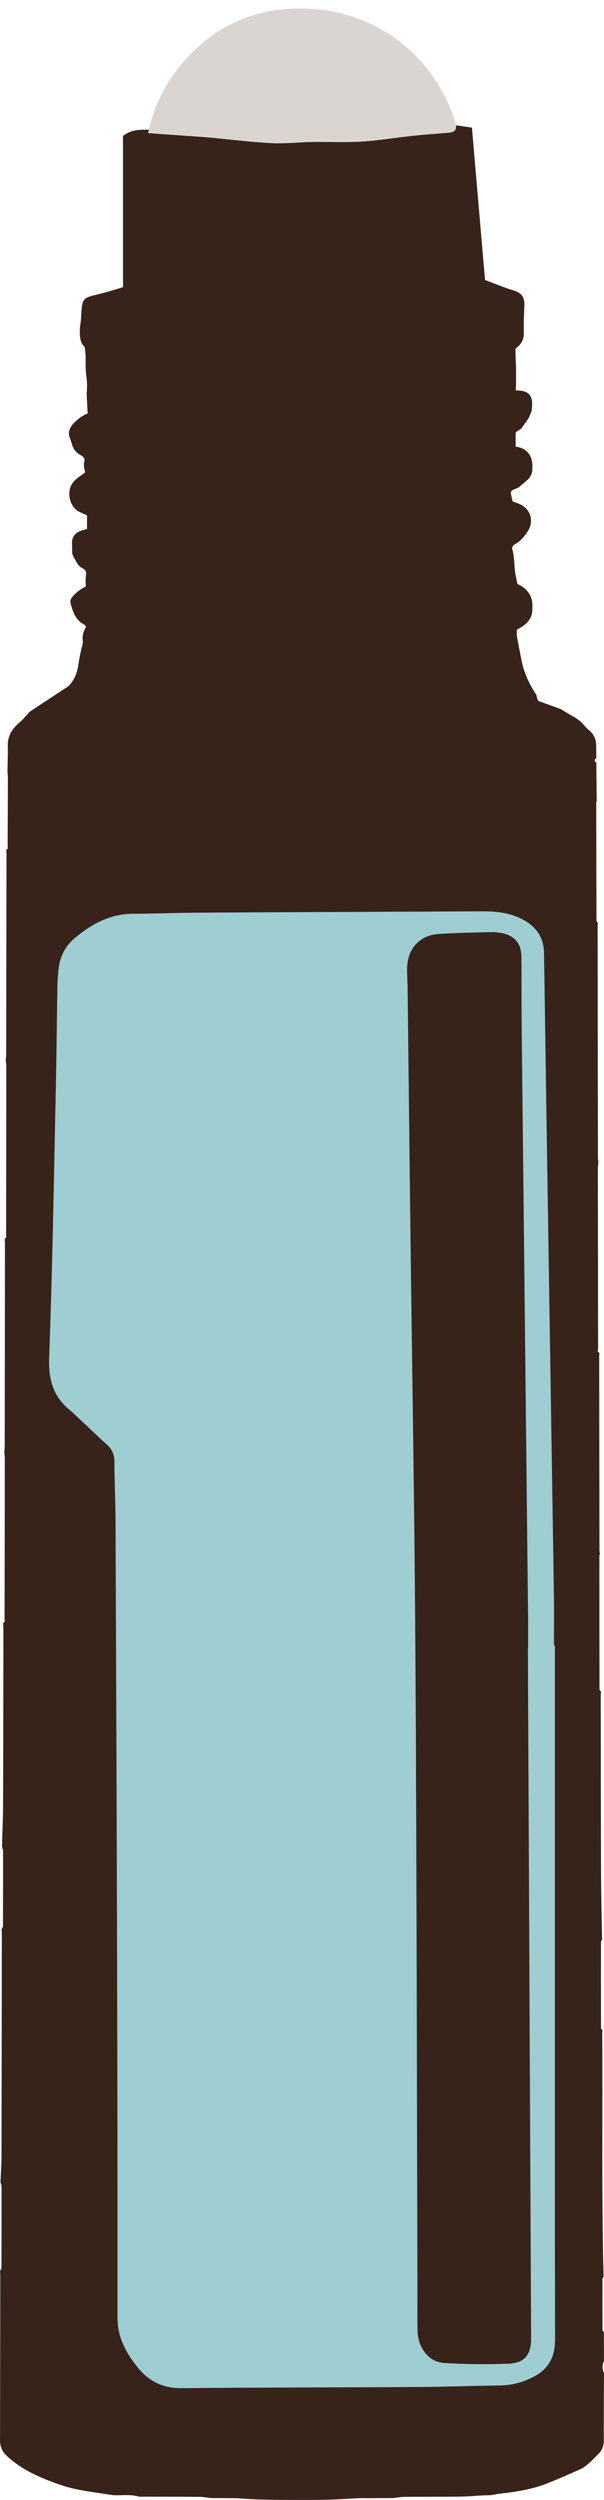
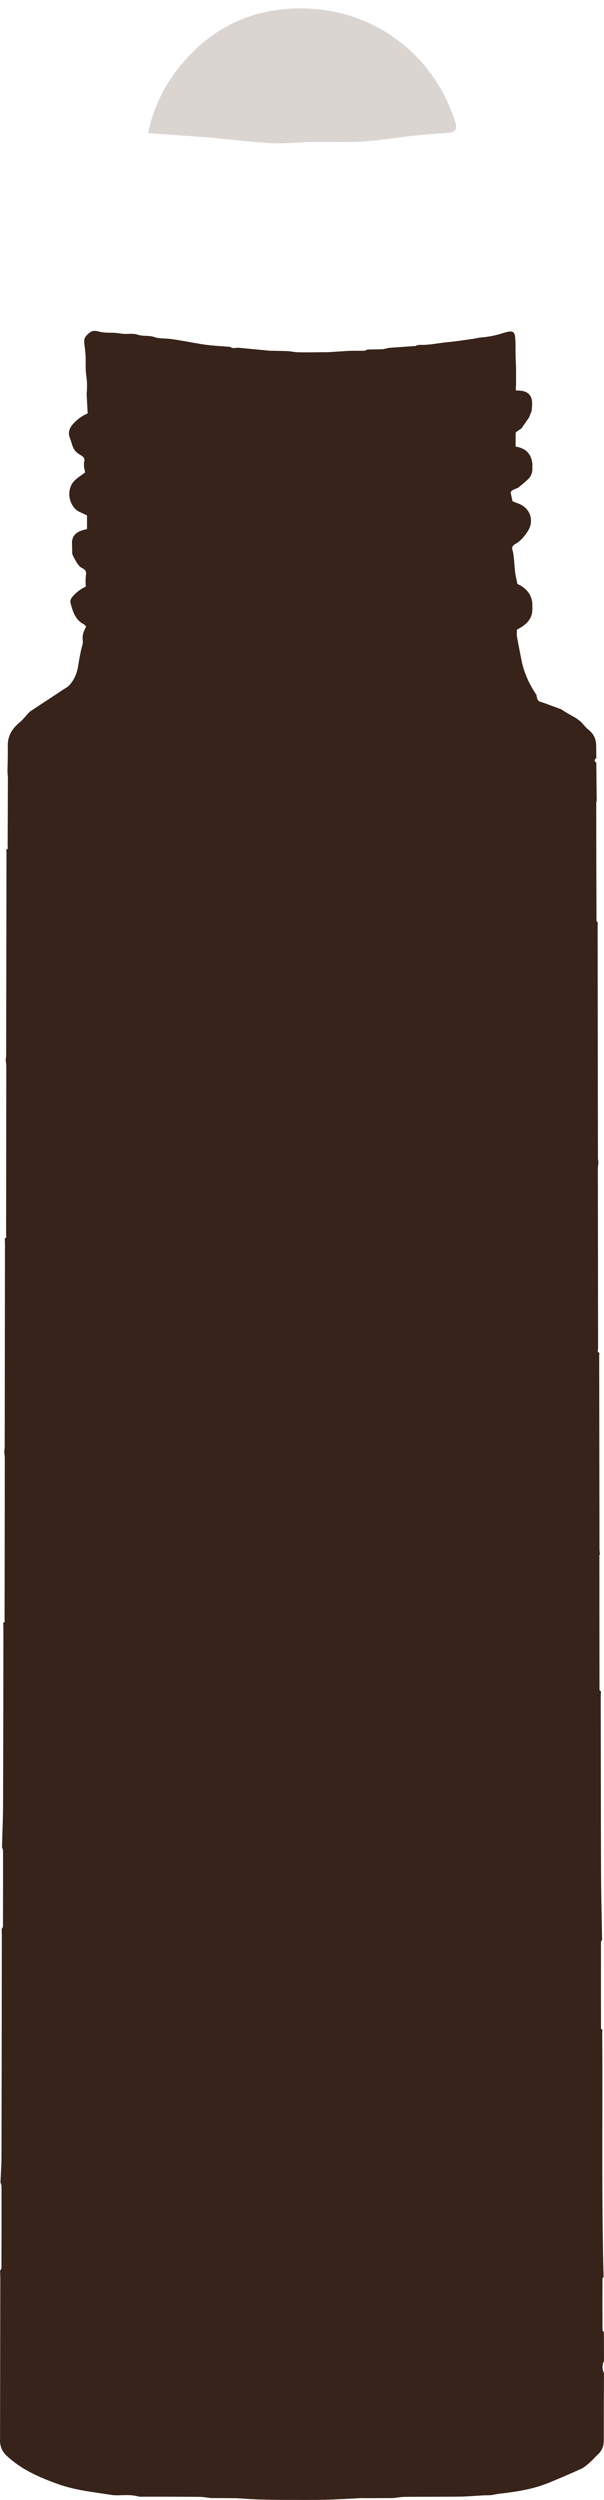
<svg xmlns="http://www.w3.org/2000/svg" fill="#000000" height="894.2" preserveAspectRatio="xMidYMid meet" version="1" viewBox="-0.0 -3.0 216.2 894.2" width="216.2" zoomAndPan="magnify">
  <g>
    <g>
      <g>
        <g>
          <g id="change1_1">
            <path d="M25.85,195.07c-0.03-1.45-0.06-2.89-0.09-4.34c0.37-3.18,2.84-3.91,5.38-4.49c0-1.69,0-3.28,0-4.89 c-0.93-0.43-1.7-0.83-2.5-1.16c-3.78-1.58-5.33-7.83-2.03-11.2c1.15-1.18,2.61-2.05,3.85-3c-0.13-0.65-0.27-1.32-0.4-1.98 c0-0.55,0-1.09,0-1.64c0.63-1.5-0.51-2.2-1.46-2.74c-1.24-0.71-2.08-1.65-2.57-2.93c-0.37-0.96-0.59-1.98-0.98-2.93 c-0.81-1.98-0.27-3.58,1.09-5.11c1.43-1.62,3.11-2.87,5.24-3.79c-0.13-2.39-0.25-4.72-0.37-7.05c0.21-2.13,0.2-4.23-0.12-6.38 c-0.35-2.38-0.19-4.83-0.25-7.25c-0.1-0.95-0.17-1.9-0.29-2.85c-0.37-2.89-0.51-3.46,1.62-5.28c1.07-0.91,2.3-0.79,3.28-0.5 c1.94,0.56,3.87,0.4,5.81,0.47c1.09,0.13,2.18,0.27,3.27,0.4c1.63,0.06,3.37-0.23,4.85,0.26c2,0.68,4.06,0.17,6.06,0.87 c1.72,0.6,3.7,0.43,5.56,0.65c1.49,0.18,2.98,0.43,4.46,0.68c2.88,0.48,5.73,1.08,8.62,1.45c2.84,0.36,5.71,0.5,8.56,0.74 c0.86,0.73,1.85,0.28,2.79,0.29c3.82,0.36,7.64,0.73,11.45,1.09c0.36,0,0.73,0,1.09,0c1.82,0.05,3.64,0.09,5.45,0.14 c1.23,0.14,2.45,0.39,3.68,0.41c2.95,0.05,5.91-0.01,8.87-0.03c0.55,0,1.09,0,1.64,0c2.55-0.17,5.09-0.34,7.64-0.5 c1.82-0.01,3.64-0.02,5.45-0.02c0.36-0.15,0.73-0.29,1.09-0.44c1.82-0.04,3.64-0.07,5.45-0.11c0.73-0.16,1.45-0.32,2.18-0.49 c3.24-0.23,6.49-0.45,9.73-0.69c0.05,0,0.1-0.14,0.14-0.22c0.35-0.05,0.69-0.11,1.04-0.16c3.4,0.14,6.7-0.65,10.05-0.96 c3.1-0.28,6.17-0.78,9.24-1.21c0.95-0.13,1.87-0.42,2.82-0.49c2.75-0.18,5.42-0.78,8.04-1.61c3.43-1.08,4.13-0.63,4.2,2.91 c0,0.09,0.02,0.18,0.04,0.27c0.01,1.64,0.01,3.27,0.02,4.91c0.06,1.46,0.12,2.91,0.18,4.37c0,2,0,4,0,5.99 c-0.04,0.67-0.07,1.35-0.11,2.1c0.66,0.04,1.1,0.06,1.54,0.09c2.89,0.24,4.34,1.77,4.33,4.59c-0.01,0.89-0.11,1.78-0.17,2.67 c-0.33,0.8-0.65,1.61-0.98,2.41c-0.9,1.29-1.8,2.59-2.7,3.88c-0.64,0.43-1.32,0.82-1.91,1.32c-0.19,0.16-0.11,0.63-0.16,0.95 c0,1.41,0,2.82,0,4.2c3.66,0.55,5.63,2.61,6,6.16c0,0.55,0,1.09,0,1.64c0.05,1.7-0.62,3.09-1.87,4.2 c-1.04,0.93-2.13,1.81-3.2,2.71c-0.64,0.27-1.3,0.52-1.92,0.82c-0.65,0.31-0.87,0.85-0.65,1.55c0.2,0.92,0.41,1.84,0.55,2.49 c0.84,0.33,1.41,0.57,1.99,0.77c4.41,1.6,5.95,6.26,3.34,10.12c-1.16,1.72-2.43,3.29-4.28,4.34c-0.66,0.37-1.4,0.96-1.13,1.97 c0.83,3.02,0.61,6.17,1.17,9.22c0.2,0.99,0.4,1.98,0.64,3.12c0.39,0.21,0.91,0.49,1.43,0.76c2.34,1.53,3.79,3.61,3.93,6.48 c0,0.55,0,1.09,0,1.64c0.07,3.91-2.48,5.89-5.54,7.5c0,0.81-0.12,1.65,0.02,2.44c0.49,2.79,1.07,5.57,1.6,8.35 c0.87,4.58,2.8,8.7,5.38,12.54c0.23,1.06,0.19,2.32,1.7,2.52c2.37,0.87,4.75,1.73,7.12,2.6c0.55,0.35,1.09,0.7,1.64,1.05 c1.27,0.73,2.55,1.47,3.82,2.2c0.54,0.41,1.07,0.81,1.61,1.22c0.95,1.01,1.81,2.14,2.88,3c1.77,1.42,2.56,3.21,2.6,5.41 c0.03,1.54,0.04,3.08,0.06,4.62c-0.78,0.54-0.78,1.07,0,1.61c0.04,4.54,0.09,9.08,0.13,13.62c-0.05,0.26-0.16,0.52-0.16,0.79 c0.02,14.02,0.04,28.05,0.09,42.07c0,0.27,0.32,0.53,0.48,0.79c-0.02,0.45-0.07,0.9-0.07,1.35c0.03,27.56,0.06,55.11,0.11,82.67 c0,0.53,0.11,1.06,0.17,1.59c-0.07,0.89-0.2,1.78-0.2,2.68c0.01,11.51,0.03,23.03,0.05,34.54c0.01,9.79,0.01,19.58,0.04,29.38 c0,0.54-0.47,1.31,0.46,1.61c-0.02,0.45-0.07,0.9-0.07,1.35c0.03,23.01,0.06,46.02,0.1,69.03c0,0.53,0.1,1.07,0.15,1.6 c-0.06,0.17-0.18,0.34-0.18,0.51c0,16.03,0.01,32.06,0.04,48.08c0,0.17,0.33,0.35,0.51,0.52c-0.02,0.9-0.07,1.81-0.07,2.72 c0.03,20.77,0.03,41.55,0.11,62.32c0.03,7.96,0.25,15.92,0.38,23.88c-0.14,0.21-0.4,0.41-0.4,0.62 c-0.02,10.35-0.02,20.69,0.01,31.04c0,0.17,0.34,0.35,0.52,0.52c-0.03,0.36-0.08,0.72-0.08,1.08 c0.21,29.1-0.28,58.19,0.48,87.29c-0.14,0.21-0.39,0.41-0.39,0.62c-0.02,6.16-0.02,12.31,0.01,18.47c0,0.19,0.31,0.37,0.48,0.56 c0.01,3.46,0.02,6.93,0.04,10.39c-0.69,1.36-0.68,3.02,0.01,4.32c-0.02,3.36-0.06,6.72-0.07,10.08 c-0.01,4.73-0.02,9.45-0.02,14.18c0,1.88-0.63,3.47-2.02,4.77c-1.06,0.99-2,2.11-3.09,3.06c-0.93,0.81-1.9,1.67-3,2.17 c-3.9,1.78-7.84,3.48-11.82,5.09c-5.53,2.23-11.37,3.12-17.25,3.79c-1.07,0.12-2.12,0.36-3.18,0.54 c-0.91,0.02-1.82,0.05-2.73,0.07c-2.78,0.15-5.56,0.41-8.34,0.44c-6.61,0.08-13.23,0.03-19.84,0.09c-1.34,0.01-2.67,0.28-4,0.43 c-3.09,0.02-6.18,0.04-9.27,0.05c-0.91-0.01-1.81-0.05-2.71-0.01c-4.06,0.18-8.11,0.47-12.17,0.56 c-4.71,0.11-9.43,0.07-14.15,0.06c-3.36-0.01-6.71-0.05-10.07-0.16c-2.61-0.08-5.21-0.29-7.81-0.44 c-3.09-0.02-6.18-0.04-9.27-0.06c-1.33-0.15-2.67-0.42-4-0.43c-6.52-0.06-13.05-0.05-19.57-0.07c-0.82,0-1.67,0.11-2.44-0.1 c-2.4-0.65-4.83-0.43-7.26-0.38c-0.55-0.02-1.09-0.03-1.64-0.05c-2.39-0.36-4.78-0.72-7.17-1.08 c-4.16-0.62-8.29-1.38-12.26-2.79c-6.8-2.41-13.36-5.22-18.73-10.29c-1.38-1.31-2.06-2.77-2.28-4.55 c-0.08-0.62-0.02-1.26-0.02-1.9c0.03-18.97,0.06-37.94,0.09-56.91c0-0.91-0.05-1.81-0.08-2.72c0.17-0.35,0.48-0.7,0.48-1.06 c0.04-9.71,0.05-19.43,0.03-29.14c0-0.48-0.24-0.96-0.37-1.44c0.12-3.06,0.35-6.12,0.36-9.19c0.06-26.4,0.09-52.79,0.12-79.19 c0-0.72-0.05-1.45-0.07-2.17c0.17-0.35,0.47-0.71,0.48-1.06c0.03-8.98,0.04-17.97,0.03-26.96c0-0.48-0.25-0.95-0.38-1.43 c0.13-4.87,0.36-9.75,0.38-14.62c0.08-20.95,0.09-41.9,0.13-62.85c0-0.9-0.05-1.81-0.07-2.71c0.79-0.22,0.48-0.85,0.48-1.34 c0.04-19.12,0.07-38.24,0.08-57.37c0-0.8-0.12-1.61-0.18-2.41c0.05-0.71,0.15-1.43,0.15-2.14c0.04-24.1,0.07-48.2,0.09-72.3 c0-0.63-0.05-1.26-0.07-1.9c0.79-0.22,0.48-0.86,0.48-1.34c0.03-20.03,0.06-40.07,0.07-60.1c0-0.8-0.14-1.6-0.21-2.4 c0.06-0.71,0.17-1.42,0.17-2.13c0.04-23.83,0.08-47.65,0.11-71.48c0-0.54-0.04-1.08-0.07-1.62c0.79-0.22,0.47-0.85,0.48-1.34 c0.04-8.03,0.07-16.06,0.09-24.09c0-0.8-0.09-1.61-0.14-2.41c0.04-3.07,0.17-6.15,0.1-9.22c-0.08-3.59,1.55-6.19,4.21-8.41 c1.29-1.08,2.33-2.45,3.48-3.69c0.2-0.15,0.39-0.3,0.59-0.45c3.96-2.61,7.93-5.21,11.89-7.83c0.65-0.43,1.38-0.8,1.89-1.37 c1.81-1.99,2.77-4.47,3.16-7.05c0.29-1.88,0.63-3.72,1.04-5.58c0.23-1.08,0.73-2.23,0.59-3.3c-0.26-1.89,0.33-3.48,1.2-5 c-0.32-0.34-0.52-0.69-0.82-0.85c-3.06-1.55-3.93-4.51-4.73-7.46c-0.2-0.73-0.07-1.5,0.54-2.25c1.34-1.65,2.96-2.87,4.89-3.79 c-0.03-0.65-0.06-1.28-0.1-1.9c0.04-0.73,0.08-1.45,0.12-2.18c0.36-1.16-0.3-2.02-1.15-2.43c-1.66-0.78-2.21-2.34-3.05-3.71 C26.24,196.12,26.07,195.58,25.85,195.07z" fill="#37231a" />
          </g>
          <g id="change2_1">
-             <path d="M71.5,248.15c0.2-0.15,0.39-0.3,0.59-0.45C71.89,247.85,71.69,248,71.5,248.15z" fill="#d5d1cf" />
-           </g>
+             </g>
        </g>
      </g>
    </g>
    <g>
      <g>
        <g id="change3_1">
-           <path d="M198.63,585.6c0,70.67,0,141.33,0,212c0,12.16,0.06,24.33,0.05,36.49c-0.01,5.68-2.16,10.1-7.4,12.9 c-3.94,2.11-8.02,3.2-12.49,3.25c-9.63,0.11-19.25,0.48-28.88,0.54c-28.34,0.17-56.68,0.16-85.02,0.42 c-6.8,0.06-11.92-2.66-15.92-7.8c-3.95-5.06-6.92-10.49-6.91-17.27c0.02-44.14-0.04-88.29-0.16-132.43 c-0.13-51.05-0.34-102.09-0.55-153.14c-0.03-6.9-0.39-13.8-0.4-20.7c0-2.58-0.84-4.49-2.73-6.19 c-3.64-3.28-7.15-6.69-10.73-10.04c-0.79-0.75-1.58-1.51-2.42-2.2c-5.95-4.85-7.77-10.85-7.48-18.67 c1.19-32.3,1.7-64.63,2.4-96.94c0.26-11.8,0.33-23.61,0.55-35.42c0.05-2.54,0.18-5.09,0.54-7.6c0.59-4.08,2.41-7.5,5.64-10.23 c6.13-5.18,12.83-8.72,21.11-8.74c7.98-0.02,15.96-0.36,23.94-0.4c33.61-0.18,67.21-0.3,100.82-0.46 c5.32-0.03,10.46,0.52,15.21,3.29c4.63,2.71,6.86,6.45,6.94,11.97c1.12,76.65,2.36,153.3,3.54,229.95 c0.09,5.81,0.01,11.62,0.01,17.43C198.42,585.6,198.53,585.6,198.63,585.6z M188.95,586.64c0.03,0,0.06,0,0.09,0 c0-3.27,0.03-6.54,0-9.81c-0.76-70.3-1.54-140.61-2.29-210.91c-0.1-8.9-0.03-17.8-0.11-26.71c-0.04-4.85-2.59-7.74-7.37-8.52 c-1.07-0.17-2.17-0.33-3.25-0.3c-6.35,0.18-12.71,0.25-19.04,0.68c-6.84,0.46-11.16,5.32-11.26,12.28 c-0.03,2.36,0.16,4.72,0.18,7.08c0.33,28.16,0.64,56.31,0.98,84.47c0.62,51.41,1.51,102.82,1.82,154.23 c0.46,75.76,0.5,151.52,0.72,227.28c0.01,4.72-0.06,9.45,0.03,14.17c0.11,6.08,3.94,11.25,9.4,11.6 c7.76,0.5,15.57,0.56,23.35,0.26c5.54-0.21,7.94-3.35,7.91-8.9C189.73,751.23,189.34,668.94,188.95,586.64z" fill="#9ecdd2" />
-         </g>
+           </g>
      </g>
    </g>
    <g>
      <g>
        <g id="change1_2">
-           <path d="M173.62,97.15c3.34,1.24,6.83,2.73,10.44,3.82c2.77,0.84,3.75,2.51,3.64,5.22 c-0.14,3.27-0.26,6.54-0.2,9.81c0.06,3.14-1.51,4.98-4.16,6.35c-6.25,3.24-13.11,4.41-19.89,5.26 c-22.36,2.83-44.81,3.88-67.37,3.18c-18.4-0.57-36.55-2.62-54.46-6.84c-2.11-0.5-4.3-0.67-6.44-1.06 c-5.39-0.97-6.77-2.63-6.61-8.03c0.04-1.26,0.36-2.51,0.42-3.77c0.44-8.57,0.37-7.23,8.83-9.53c1.9-0.52,3.79-1.12,6.2-1.84 c0-18.17,0-36.27,0-54.11c3.16-2.45,6.34-2.17,9.34-2.24c17.06-0.44,34.13-0.86,51.2-1.1c12.35-0.17,24.7,0.02,37.05-0.08 c6.35-0.05,12.7-0.5,19.06-0.53c2.64-0.01,5.29,0.61,8.26,0.99C170.5,61.01,172.05,78.87,173.62,97.15z" fill="#37231a" />
-         </g>
+           </g>
      </g>
    </g>
    <g>
      <g>
        <g id="change4_1">
          <path d="M53,44.62c1.79-8.58,5.27-16,10.36-22.62C72.71,9.85,85.05,2.22,100.2,0.44 C129.5-3,154.7,14.19,163,40.81c0.7,2.26,0.07,3.48-2.38,3.67c-4.28,0.34-8.57,0.65-12.84,1.1c-6.11,0.65-12.18,1.69-18.3,2.07 c-5.89,0.36-11.82,0.03-17.73,0.13c-4.87,0.08-9.75,0.69-14.59,0.43c-7.65-0.41-15.27-1.38-22.9-2.07 c-2.68-0.24-5.36-0.39-8.05-0.58C61.88,45.25,57.55,44.94,53,44.62z" fill="#dbd5d2" />
        </g>
      </g>
    </g>
  </g>
</svg>